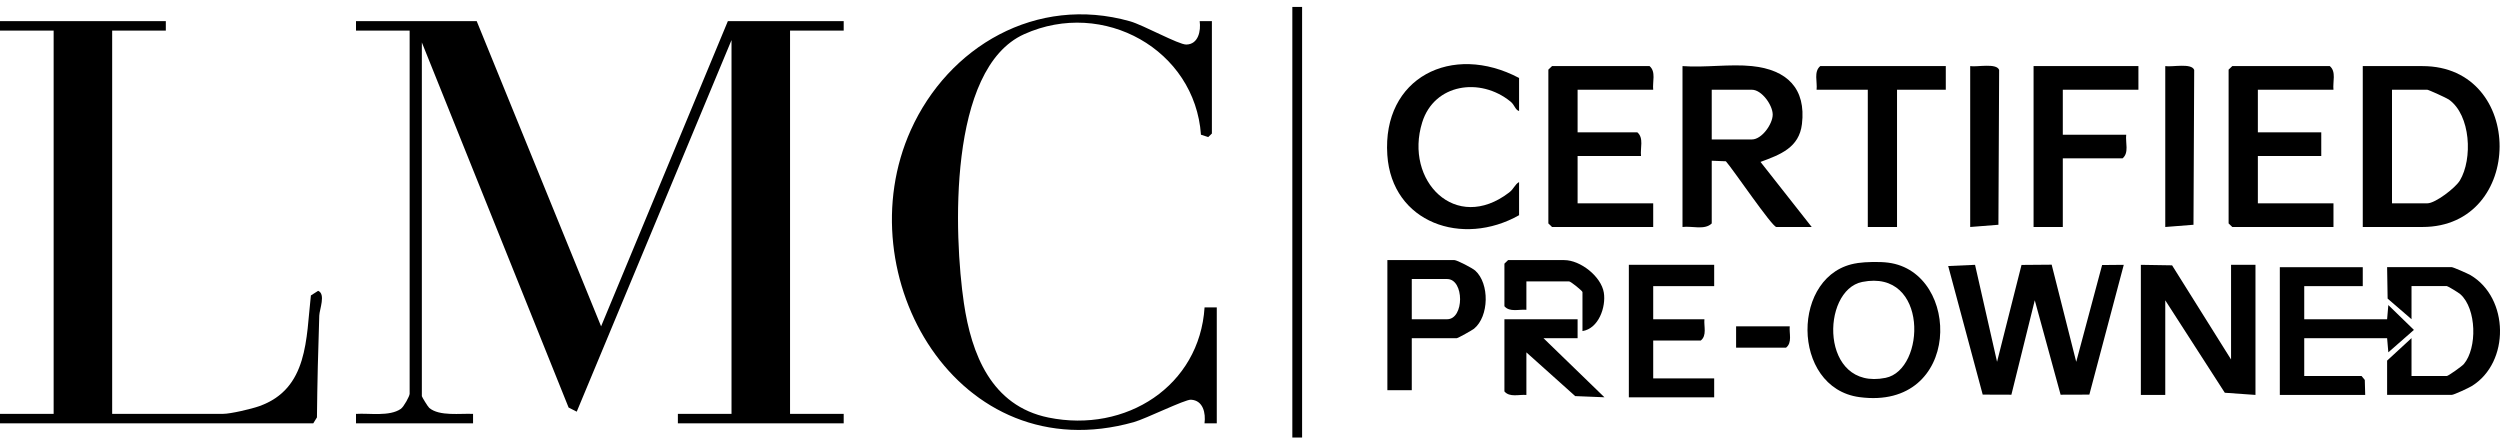
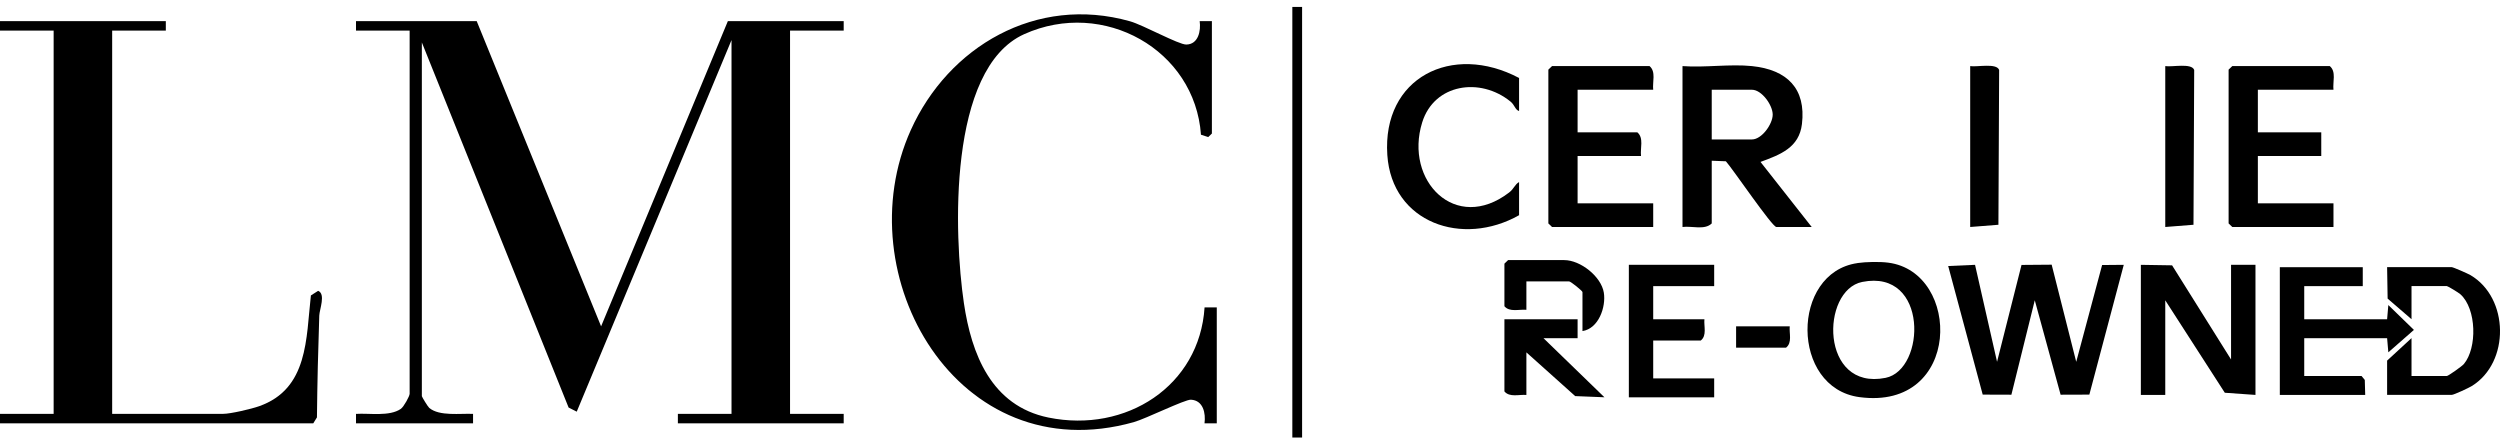
<svg xmlns="http://www.w3.org/2000/svg" width="180" height="32" viewBox="0 0 180 32" fill="none">
  <g clip-path="url(#clip0_2403_21888)">
    <path d="M34.323 1.522L43.279 23.497L52.406 1.522H60.746V2.204H56.883V29.797H60.746V30.478H48.807V29.797H52.669V2.885L41.525 29.64L40.939 29.342L30.373 3.055V28.523C30.373 28.572 30.805 29.286 30.904 29.367C31.632 29.988 33.156 29.754 34.06 29.8V30.482H25.632V29.8C26.591 29.736 28.041 30.006 28.861 29.438C29.073 29.289 29.494 28.523 29.494 28.352V2.204H25.632V1.522H34.323Z" fill="black" />
    <path d="M11.939 1.522V2.204H8.076V29.797H16.065C16.603 29.797 18.097 29.445 18.657 29.247C22.209 27.994 22.033 24.36 22.384 21.272L22.908 20.939C23.461 21.176 23.007 22.259 22.988 22.72C22.904 25.162 22.846 27.607 22.82 30.052L22.556 30.478H0V29.797H3.862V2.204H0V1.522H11.939Z" fill="black" />
    <path d="M87.604 30.478H86.725C86.82 29.754 86.637 28.828 85.748 28.778C85.323 28.753 82.493 30.151 81.636 30.393C68.932 33.963 60.863 19.817 65.579 9.362C68.28 3.367 74.603 -0.377 81.362 1.533C82.317 1.802 84.865 3.218 85.415 3.208C86.286 3.19 86.473 2.218 86.377 1.522H87.256V9.614L86.993 9.869L86.469 9.699C86.037 3.591 79.458 -0.114 73.743 2.459C68.225 4.943 68.68 16.953 69.401 21.829C69.943 25.481 71.367 29.221 75.486 30.063C81.08 31.205 86.37 27.784 86.729 22.131H87.608V30.478H87.604Z" fill="black" />
    <path d="M126.141 4.759C128.678 5.018 130.044 6.384 129.74 8.932C129.538 10.625 128.198 11.129 126.756 11.658L130.443 16.343H127.898C127.594 16.343 124.753 12.155 124.263 11.612L123.245 11.573V16.087C122.736 16.587 121.817 16.254 121.14 16.343V4.759C122.743 4.88 124.57 4.596 126.144 4.759H126.141ZM123.245 10.04H126.141C126.847 10.04 127.635 8.932 127.635 8.251C127.635 7.57 126.844 6.462 126.141 6.462H123.245V10.04Z" fill="black" />
-     <path d="M170.119 16.343V4.759H174.42C181.853 4.759 181.79 16.343 174.42 16.343H170.119ZM172.224 14.639H174.768C175.35 14.639 176.8 13.518 177.111 12.996C178.038 11.452 177.899 8.29 176.321 7.169C176.167 7.059 174.853 6.462 174.768 6.462H172.224V14.639Z" fill="black" />
    <path d="M142.203 19.068L143.788 26.049L145.549 19.075L147.72 19.057L149.488 26.052L151.352 19.082L152.911 19.068L150.433 28.412L148.364 28.419L146.504 21.62L144.82 28.419L142.755 28.412L140.27 19.153L142.203 19.068Z" fill="black" />
    <path d="M168.01 6.462H162.566V9.529H167.131V11.232H162.566V14.639H168.01V16.343H160.724L160.46 16.087V5.014L160.724 4.759H167.746C168.226 5.163 167.944 5.902 168.01 6.462Z" fill="black" />
    <path d="M119.031 6.462H113.587V9.529H117.889C118.369 9.933 118.087 10.671 118.153 11.232H113.587V14.639H119.031V16.343H111.746L111.482 16.087V5.014L111.746 4.759H118.768C119.247 5.163 118.965 5.902 119.031 6.462Z" fill="black" />
    <path d="M154.142 19.068L156.39 19.104L160.636 25.882V19.068H162.394V28.434L160.186 28.278L155.899 21.623V28.434H154.142V19.068Z" fill="black" />
    <path d="M109.373 5.611V7.995C109.084 7.903 109.062 7.559 108.758 7.314C106.576 5.536 103.262 6.029 102.398 8.812C101.091 13.014 104.804 16.814 108.655 13.862C109.01 13.592 109.062 13.28 109.373 13.109V15.494C105.305 17.801 100.213 16.048 99.887 11.158C99.513 5.589 104.544 3.059 109.373 5.614V5.611Z" fill="black" />
    <path d="M133.734 18.94C134.349 18.852 135.345 18.83 135.956 18.912C141.247 19.593 141.254 29.58 133.881 28.593C128.912 27.93 128.923 19.632 133.734 18.944V18.94ZM134.082 20.299C131.08 20.899 131.036 28.15 135.759 27.206C138.666 26.624 138.86 19.345 134.082 20.299Z" fill="black" />
-     <path d="M153.966 4.759V6.462H148.522V9.699H153.087C153.021 10.26 153.307 10.998 152.824 11.402H148.522V16.343H146.417V4.759H153.966Z" fill="black" />
    <path d="M170.119 19.238V20.601H165.905V22.986H171.872L171.96 21.964L173.802 23.753L171.96 25.367L171.872 24.349H165.905V27.071H170.031L170.265 27.355L170.295 28.434H164.147V19.238H170.119Z" fill="black" />
-     <path d="M140.097 4.759V6.462H136.586V16.343H134.481V6.462H130.794C130.86 5.902 130.575 5.163 131.058 4.759H140.101H140.097Z" fill="black" />
    <path d="M171.872 28.434V25.964L173.629 24.345V27.071H176.174C176.273 27.071 177.258 26.375 177.397 26.212C178.367 25.059 178.319 22.234 177.148 21.187C177.023 21.073 176.24 20.598 176.174 20.598H173.629V22.983L171.909 21.499L171.872 19.235H176.525C176.628 19.235 177.679 19.696 177.869 19.806C180.662 21.442 180.725 26.091 177.975 27.791C177.752 27.93 176.679 28.43 176.529 28.43H171.876L171.872 28.434Z" fill="black" />
    <path d="M123.421 19.068V20.601H119.031V22.986H122.718C122.67 23.501 122.912 24.157 122.454 24.519H119.031V27.245H123.421V28.608H117.277V19.068H123.421Z" fill="black" />
-     <path d="M101.648 24.349V28.096H99.891V18.727H104.72C104.906 18.727 106.019 19.302 106.221 19.487C107.253 20.424 107.22 22.777 106.126 23.671C105.994 23.777 104.965 24.349 104.895 24.349H101.648ZM101.648 22.986H104.192C105.437 22.986 105.437 20.09 104.192 20.09H101.648V22.986Z" fill="black" />
    <path d="M141.854 16.343V4.759C142.33 4.844 143.762 4.517 143.938 5.039L143.886 16.183L141.858 16.343H141.854Z" fill="black" />
    <path d="M155.899 16.343V4.759C156.375 4.844 157.806 4.517 157.982 5.039L157.931 16.183L155.903 16.343H155.899Z" fill="black" />
    <path d="M113.587 22.986V24.349H111.13L115.52 28.604L113.415 28.519L109.9 25.371V28.437C109.369 28.391 108.695 28.629 108.318 28.182V22.986H113.587Z" fill="black" />
    <path d="M93.751 0.5H93.048V31.5H93.751V0.5Z" fill="black" />
    <path d="M113.938 23.838V21.027C113.938 20.949 113.096 20.26 112.972 20.26H109.9V22.305C109.373 22.259 108.692 22.493 108.318 22.049V18.983L108.582 18.727H112.62C113.799 18.727 115.289 19.913 115.476 21.07C115.641 22.092 115.11 23.653 113.938 23.838Z" fill="black" />
    <path d="M128.861 23.497C128.813 24.012 129.055 24.668 128.597 25.03H124.999V23.497H128.861Z" fill="black" />
  </g>
  <defs>
    <clipPath id="clip0_2403_21888">
      <rect width="180" height="31" fill="white" transform="translate(0 0.5)" />
    </clipPath>
  </defs>
</svg>